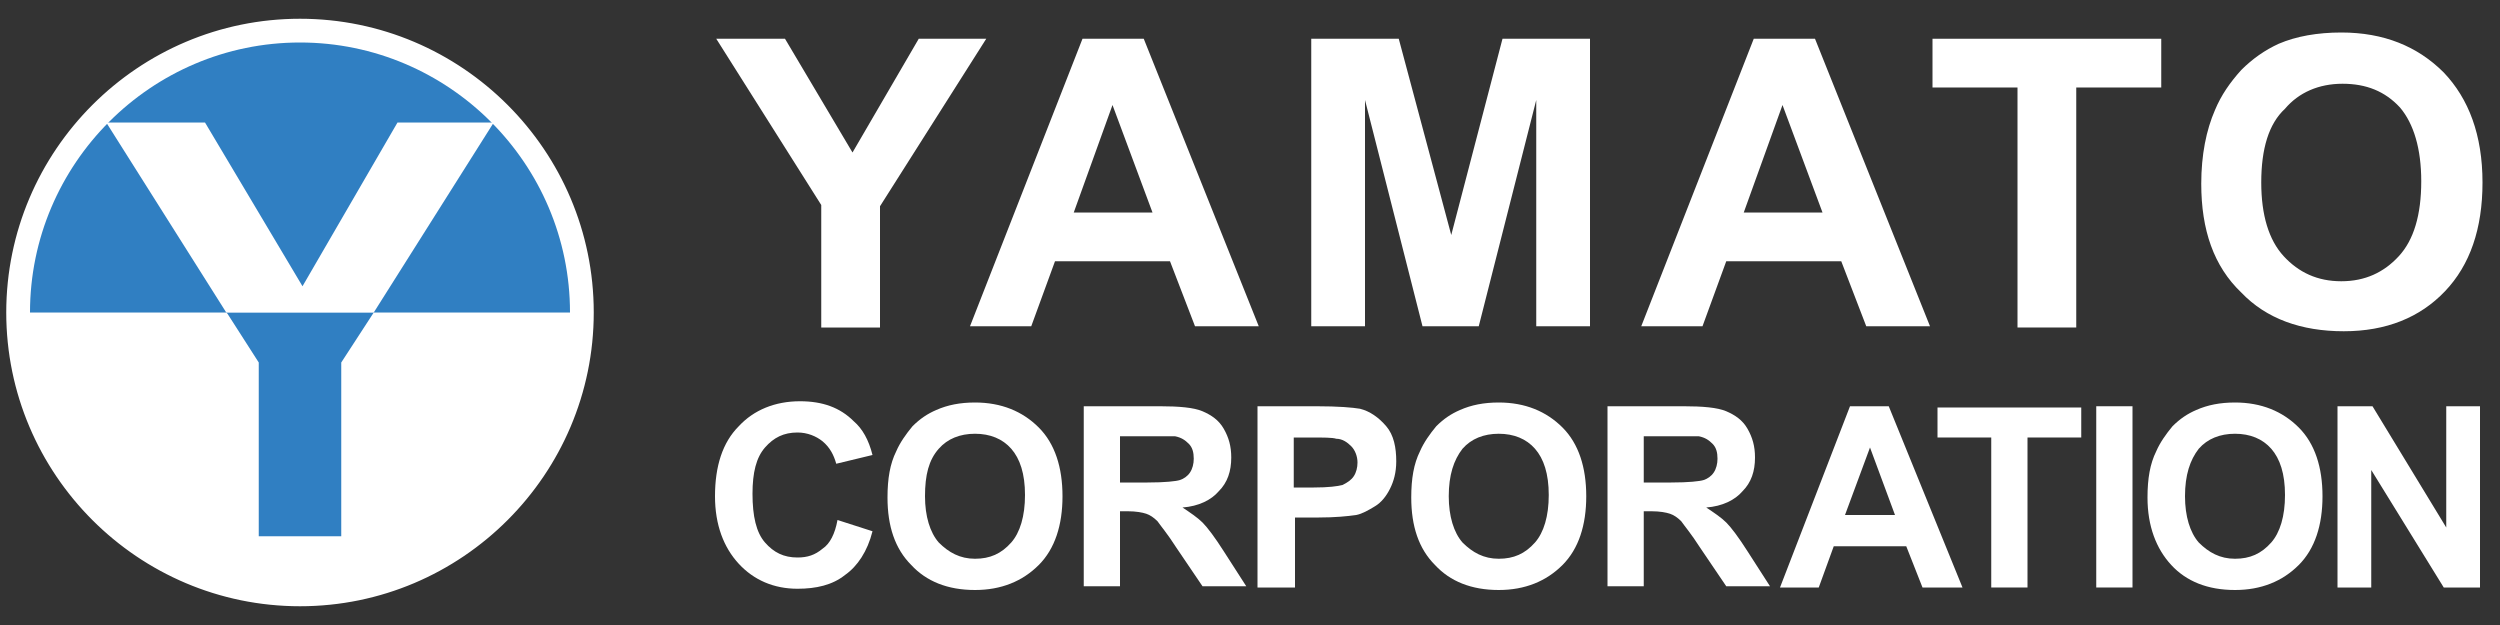
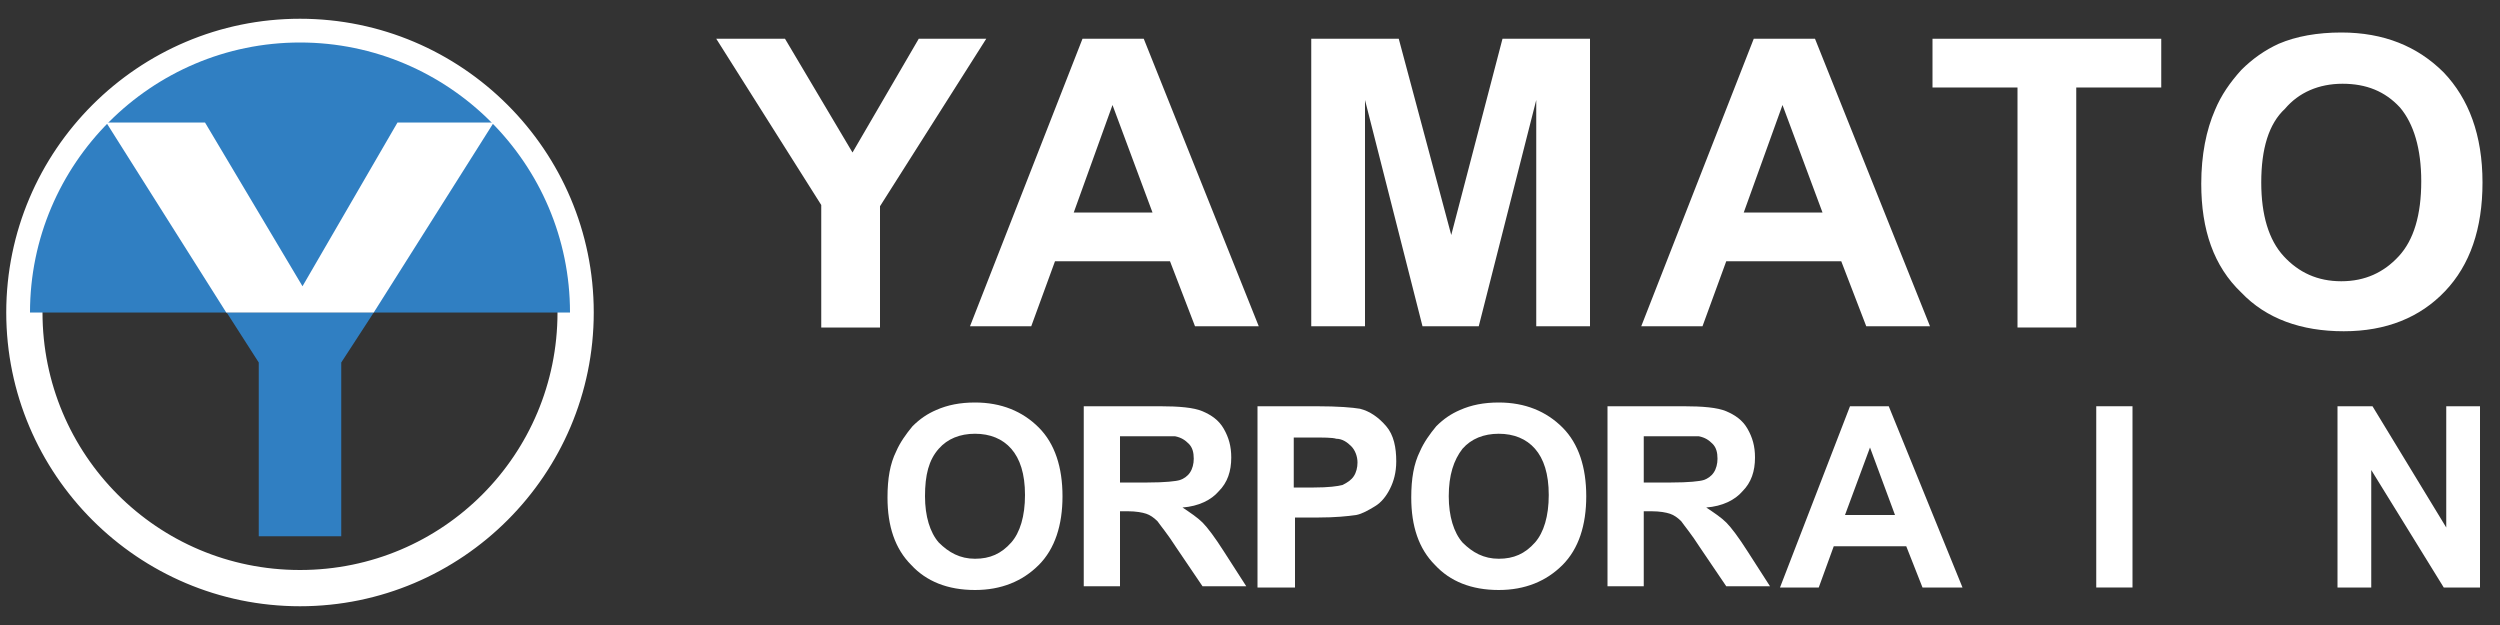
<svg xmlns="http://www.w3.org/2000/svg" version="1.1" id="Layer_1" x="0px" y="0px" viewBox="0 0 200 50" style="enable-background:new 0 0 200 50;" xml:space="preserve">
  <rect x="0" y="0" width="200" height="50" fill="#333333" stroke="none" />
  <style type="text/css">
	.st0{fill:#FFFFFF;}
	.st1{fill:#FFFFFF;stroke:#FFFFFF;stroke-width:2;stroke-miterlimit:10;}
	.st2{fill:#307FC2;}
</style>
  <g>
    <g>
      <path class="st0" d="M65.7,26.1v-9.7L57.3,3.1h5.5l5.4,9.1l5.3-9.1h5.4l-8.5,13.4v9.7H65.7z" />
      <path class="st0" d="M100.7,26.1h-5.1l-2-5.2h-9.2l-1.9,5.2h-4.9l9-23h4.9L100.7,26.1z M92.2,17L89,8.4L85.9,17H92.2z" />
      <path class="st0" d="M104.9,26.1v-23h7l4.2,15.7l4.1-15.7h7v23h-4.3V8l-4.6,18.1h-4.5L109.2,8v18.1H104.9z" />
      <path class="st0" d="M154.4,26.1h-5.1l-2-5.2h-9.2l-1.9,5.2h-4.9l9-23h4.9L154.4,26.1z M145.8,17l-3.2-8.6l-3.1,8.6H145.8z" />
      <path class="st0" d="M161.4,26.1V7h-6.8V3.1h18.3V7h-6.8v19.2H161.4z" />
      <path class="st0" d="M176.1,14.7c0-2.3,0.4-4.3,1.1-5.9c0.5-1.2,1.2-2.2,2.1-3.2c0.9-0.9,1.9-1.6,3-2.1c1.4-0.6,3.1-0.9,5-0.9    c3.4,0,6.1,1.1,8.2,3.2c2,2.1,3.1,5,3.1,8.8c0,3.7-1,6.6-3,8.7c-2,2.1-4.7,3.2-8.1,3.2c-3.4,0-6.2-1-8.2-3.1    C177.1,21.3,176.1,18.4,176.1,14.7z M180.9,14.6c0,2.6,0.6,4.6,1.8,5.9c1.2,1.3,2.7,2,4.6,2c1.9,0,3.4-0.7,4.6-2    c1.2-1.3,1.8-3.3,1.8-6c0-2.6-0.6-4.6-1.7-5.9c-1.2-1.3-2.7-1.9-4.6-1.9c-1.9,0-3.5,0.7-4.6,2C181.5,9.9,180.9,11.9,180.9,14.6z" />
    </g>
    <g>
-       <path class="st0" d="M67,41.6l2.8,0.9c-0.4,1.6-1.2,2.8-2.2,3.5c-1,0.8-2.3,1.1-3.8,1.1c-1.9,0-3.5-0.7-4.7-2    c-1.2-1.3-1.9-3.1-1.9-5.4c0-2.4,0.6-4.3,1.9-5.6c1.2-1.3,2.9-2,4.9-2c1.8,0,3.2,0.5,4.3,1.6c0.7,0.6,1.2,1.5,1.5,2.7l-2.9,0.7    c-0.2-0.7-0.5-1.3-1.1-1.8c-0.5-0.4-1.2-0.7-2-0.7c-1.1,0-1.9,0.4-2.6,1.2c-0.7,0.8-1,2-1,3.7c0,1.8,0.3,3.1,1,3.9    c0.7,0.8,1.5,1.2,2.6,1.2c0.8,0,1.4-0.2,2-0.7C66.4,43.5,66.8,42.7,67,41.6z" />
      <path class="st0" d="M71,39.8c0-1.5,0.2-2.7,0.7-3.7c0.3-0.7,0.8-1.4,1.3-2c0.6-0.6,1.2-1,1.9-1.3c0.9-0.4,1.9-0.6,3.1-0.6    c2.1,0,3.8,0.7,5.1,2c1.3,1.3,1.9,3.2,1.9,5.5c0,2.3-0.6,4.2-1.9,5.5c-1.3,1.3-3,2-5.1,2c-2.2,0-3.9-0.7-5.1-2    C71.6,43.9,71,42.1,71,39.8z M74,39.7c0,1.6,0.4,2.9,1.1,3.7c0.8,0.8,1.7,1.3,2.9,1.3c1.2,0,2.1-0.4,2.9-1.3    c0.7-0.8,1.1-2.1,1.1-3.8c0-1.7-0.4-2.9-1.1-3.7c-0.7-0.8-1.7-1.2-2.9-1.2c-1.2,0-2.2,0.4-2.9,1.2C74.3,36.8,74,38,74,39.7z" />
      <path class="st0" d="M86.7,47V32.5h6.1c1.5,0,2.7,0.1,3.4,0.4c0.7,0.3,1.3,0.7,1.7,1.4c0.4,0.7,0.6,1.4,0.6,2.3c0,1.1-0.3,2-1,2.7    c-0.6,0.7-1.6,1.2-2.9,1.3c0.6,0.4,1.2,0.8,1.6,1.2c0.4,0.4,1,1.2,1.7,2.3l1.8,2.8h-3.5l-2.1-3.1c-0.7-1.1-1.3-1.8-1.5-2.1    c-0.3-0.3-0.6-0.5-0.9-0.6c-0.3-0.1-0.8-0.2-1.5-0.2h-0.6v6H86.7z M89.6,38.6h2.2c1.4,0,2.3-0.1,2.6-0.2c0.3-0.1,0.6-0.3,0.8-0.6    c0.2-0.3,0.3-0.7,0.3-1.1c0-0.5-0.1-0.9-0.4-1.2c-0.3-0.3-0.6-0.5-1.1-0.6c-0.2,0-0.9,0-2.1,0h-2.3V38.6z" />
-       <path class="st0" d="M100.6,47V32.5h4.7c1.8,0,2.9,0.1,3.5,0.2c0.8,0.2,1.5,0.7,2.1,1.4c0.6,0.7,0.8,1.7,0.8,2.8    c0,0.9-0.2,1.6-0.5,2.2c-0.3,0.6-0.7,1.1-1.2,1.4c-0.5,0.3-1,0.6-1.5,0.7c-0.7,0.1-1.7,0.2-3,0.2h-1.9V47H100.6z M103.5,34.9V39    h1.6c1.2,0,1.9-0.1,2.3-0.2c0.4-0.2,0.7-0.4,0.9-0.7c0.2-0.3,0.3-0.7,0.3-1.1c0-0.5-0.2-1-0.5-1.3c-0.3-0.3-0.7-0.6-1.2-0.6    c-0.3-0.1-1-0.1-2.1-0.1H103.5z" />
+       <path class="st0" d="M100.6,47V32.5h4.7c1.8,0,2.9,0.1,3.5,0.2c0.8,0.2,1.5,0.7,2.1,1.4c0.6,0.7,0.8,1.7,0.8,2.8    c0,0.9-0.2,1.6-0.5,2.2c-0.3,0.6-0.7,1.1-1.2,1.4c-0.5,0.3-1,0.6-1.5,0.7c-0.7,0.1-1.7,0.2-3,0.2h-1.9V47H100.6M103.5,34.9V39    h1.6c1.2,0,1.9-0.1,2.3-0.2c0.4-0.2,0.7-0.4,0.9-0.7c0.2-0.3,0.3-0.7,0.3-1.1c0-0.5-0.2-1-0.5-1.3c-0.3-0.3-0.7-0.6-1.2-0.6    c-0.3-0.1-1-0.1-2.1-0.1H103.5z" />
      <path class="st0" d="M112.9,39.8c0-1.5,0.2-2.7,0.7-3.7c0.3-0.7,0.8-1.4,1.3-2c0.6-0.6,1.2-1,1.9-1.3c0.9-0.4,1.9-0.6,3.1-0.6    c2.1,0,3.8,0.7,5.1,2c1.3,1.3,1.9,3.2,1.9,5.5c0,2.3-0.6,4.2-1.9,5.5c-1.3,1.3-3,2-5.1,2c-2.2,0-3.9-0.7-5.1-2    C113.5,43.9,112.9,42.1,112.9,39.8z M115.9,39.7c0,1.6,0.4,2.9,1.1,3.7c0.8,0.8,1.7,1.3,2.9,1.3c1.2,0,2.1-0.4,2.9-1.3    c0.7-0.8,1.1-2.1,1.1-3.8c0-1.7-0.4-2.9-1.1-3.7c-0.7-0.8-1.7-1.2-2.9-1.2c-1.2,0-2.2,0.4-2.9,1.2C116.3,36.8,115.9,38,115.9,39.7    z" />
      <path class="st0" d="M128.6,47V32.5h6.1c1.5,0,2.7,0.1,3.4,0.4c0.7,0.3,1.3,0.7,1.7,1.4c0.4,0.7,0.6,1.4,0.6,2.3    c0,1.1-0.3,2-1,2.7c-0.6,0.7-1.6,1.2-2.9,1.3c0.6,0.4,1.2,0.8,1.6,1.2c0.4,0.4,1,1.2,1.7,2.3l1.8,2.8h-3.5l-2.1-3.1    c-0.7-1.1-1.3-1.8-1.5-2.1c-0.3-0.3-0.6-0.5-0.9-0.6c-0.3-0.1-0.8-0.2-1.5-0.2h-0.6v6H128.6z M131.5,38.6h2.2    c1.4,0,2.3-0.1,2.6-0.2c0.3-0.1,0.6-0.3,0.8-0.6c0.2-0.3,0.3-0.7,0.3-1.1c0-0.5-0.1-0.9-0.4-1.2c-0.3-0.3-0.6-0.5-1.1-0.6    c-0.2,0-0.9,0-2.1,0h-2.3V38.6z" />
      <path class="st0" d="M157,47h-3.2l-1.3-3.3h-5.8l-1.2,3.3h-3.1l5.6-14.5h3.1L157,47z M151.6,41.2l-2-5.4l-2,5.4H151.6z" />
-       <path class="st0" d="M159.3,47v-12H155v-2.4h11.5v2.4h-4.3v12H159.3z" />
      <path class="st0" d="M167.7,47V32.5h2.9V47H167.7z" />
-       <path class="st0" d="M171.8,39.8c0-1.5,0.2-2.7,0.7-3.7c0.3-0.7,0.8-1.4,1.3-2c0.6-0.6,1.2-1,1.9-1.3c0.9-0.4,1.9-0.6,3.1-0.6    c2.1,0,3.8,0.7,5.1,2c1.3,1.3,1.9,3.2,1.9,5.5c0,2.3-0.6,4.2-1.9,5.5c-1.3,1.3-3,2-5.1,2c-2.2,0-3.9-0.7-5.1-2    C172.5,43.9,171.8,42.1,171.8,39.8z M174.8,39.7c0,1.6,0.4,2.9,1.1,3.7c0.8,0.8,1.7,1.3,2.9,1.3s2.1-0.4,2.9-1.3    c0.7-0.8,1.1-2.1,1.1-3.8c0-1.7-0.4-2.9-1.1-3.7c-0.7-0.8-1.7-1.2-2.9-1.2s-2.2,0.4-2.9,1.2C175.2,36.8,174.8,38,174.8,39.7z" />
      <path class="st0" d="M187,47V32.5h2.8l5.9,9.7v-9.7h2.7V47h-2.9l-5.8-9.4V47H187z" />
    </g>
-     <path class="st0" d="M24,2.5C11.6,2.5,1.5,12.6,1.5,25S11.6,47.5,24,47.5S46.5,37.4,46.5,25S36.4,2.5,24,2.5L24,2.5z" />
    <path class="st1" d="M24,3.4c12,0,21.6,9.7,21.6,21.6S36,46.6,24,46.6S2.4,36.9,2.4,25S12.1,3.4,24,3.4 M24,2.5   C11.6,2.5,1.5,12.6,1.5,25S11.6,47.5,24,47.5S46.5,37.4,46.5,25S36.4,2.5,24,2.5L24,2.5z" />
    <g>
      <path class="st2" d="M45.6,25H2.4C2.4,13.1,12.1,3.4,24,3.4S45.6,13.1,45.6,25z" />
      <polyline class="st2" points="29.9,25 27.3,29 27.3,42.9 20.7,42.9 20.7,29 18.2,25.1 18.1,25   " />
    </g>
    <polygon class="st0" points="18.1,25 8.5,9.8 16.4,9.8 24.2,22.9 31.8,9.8 39.5,9.8 29.9,25  " />
  </g>
</svg>